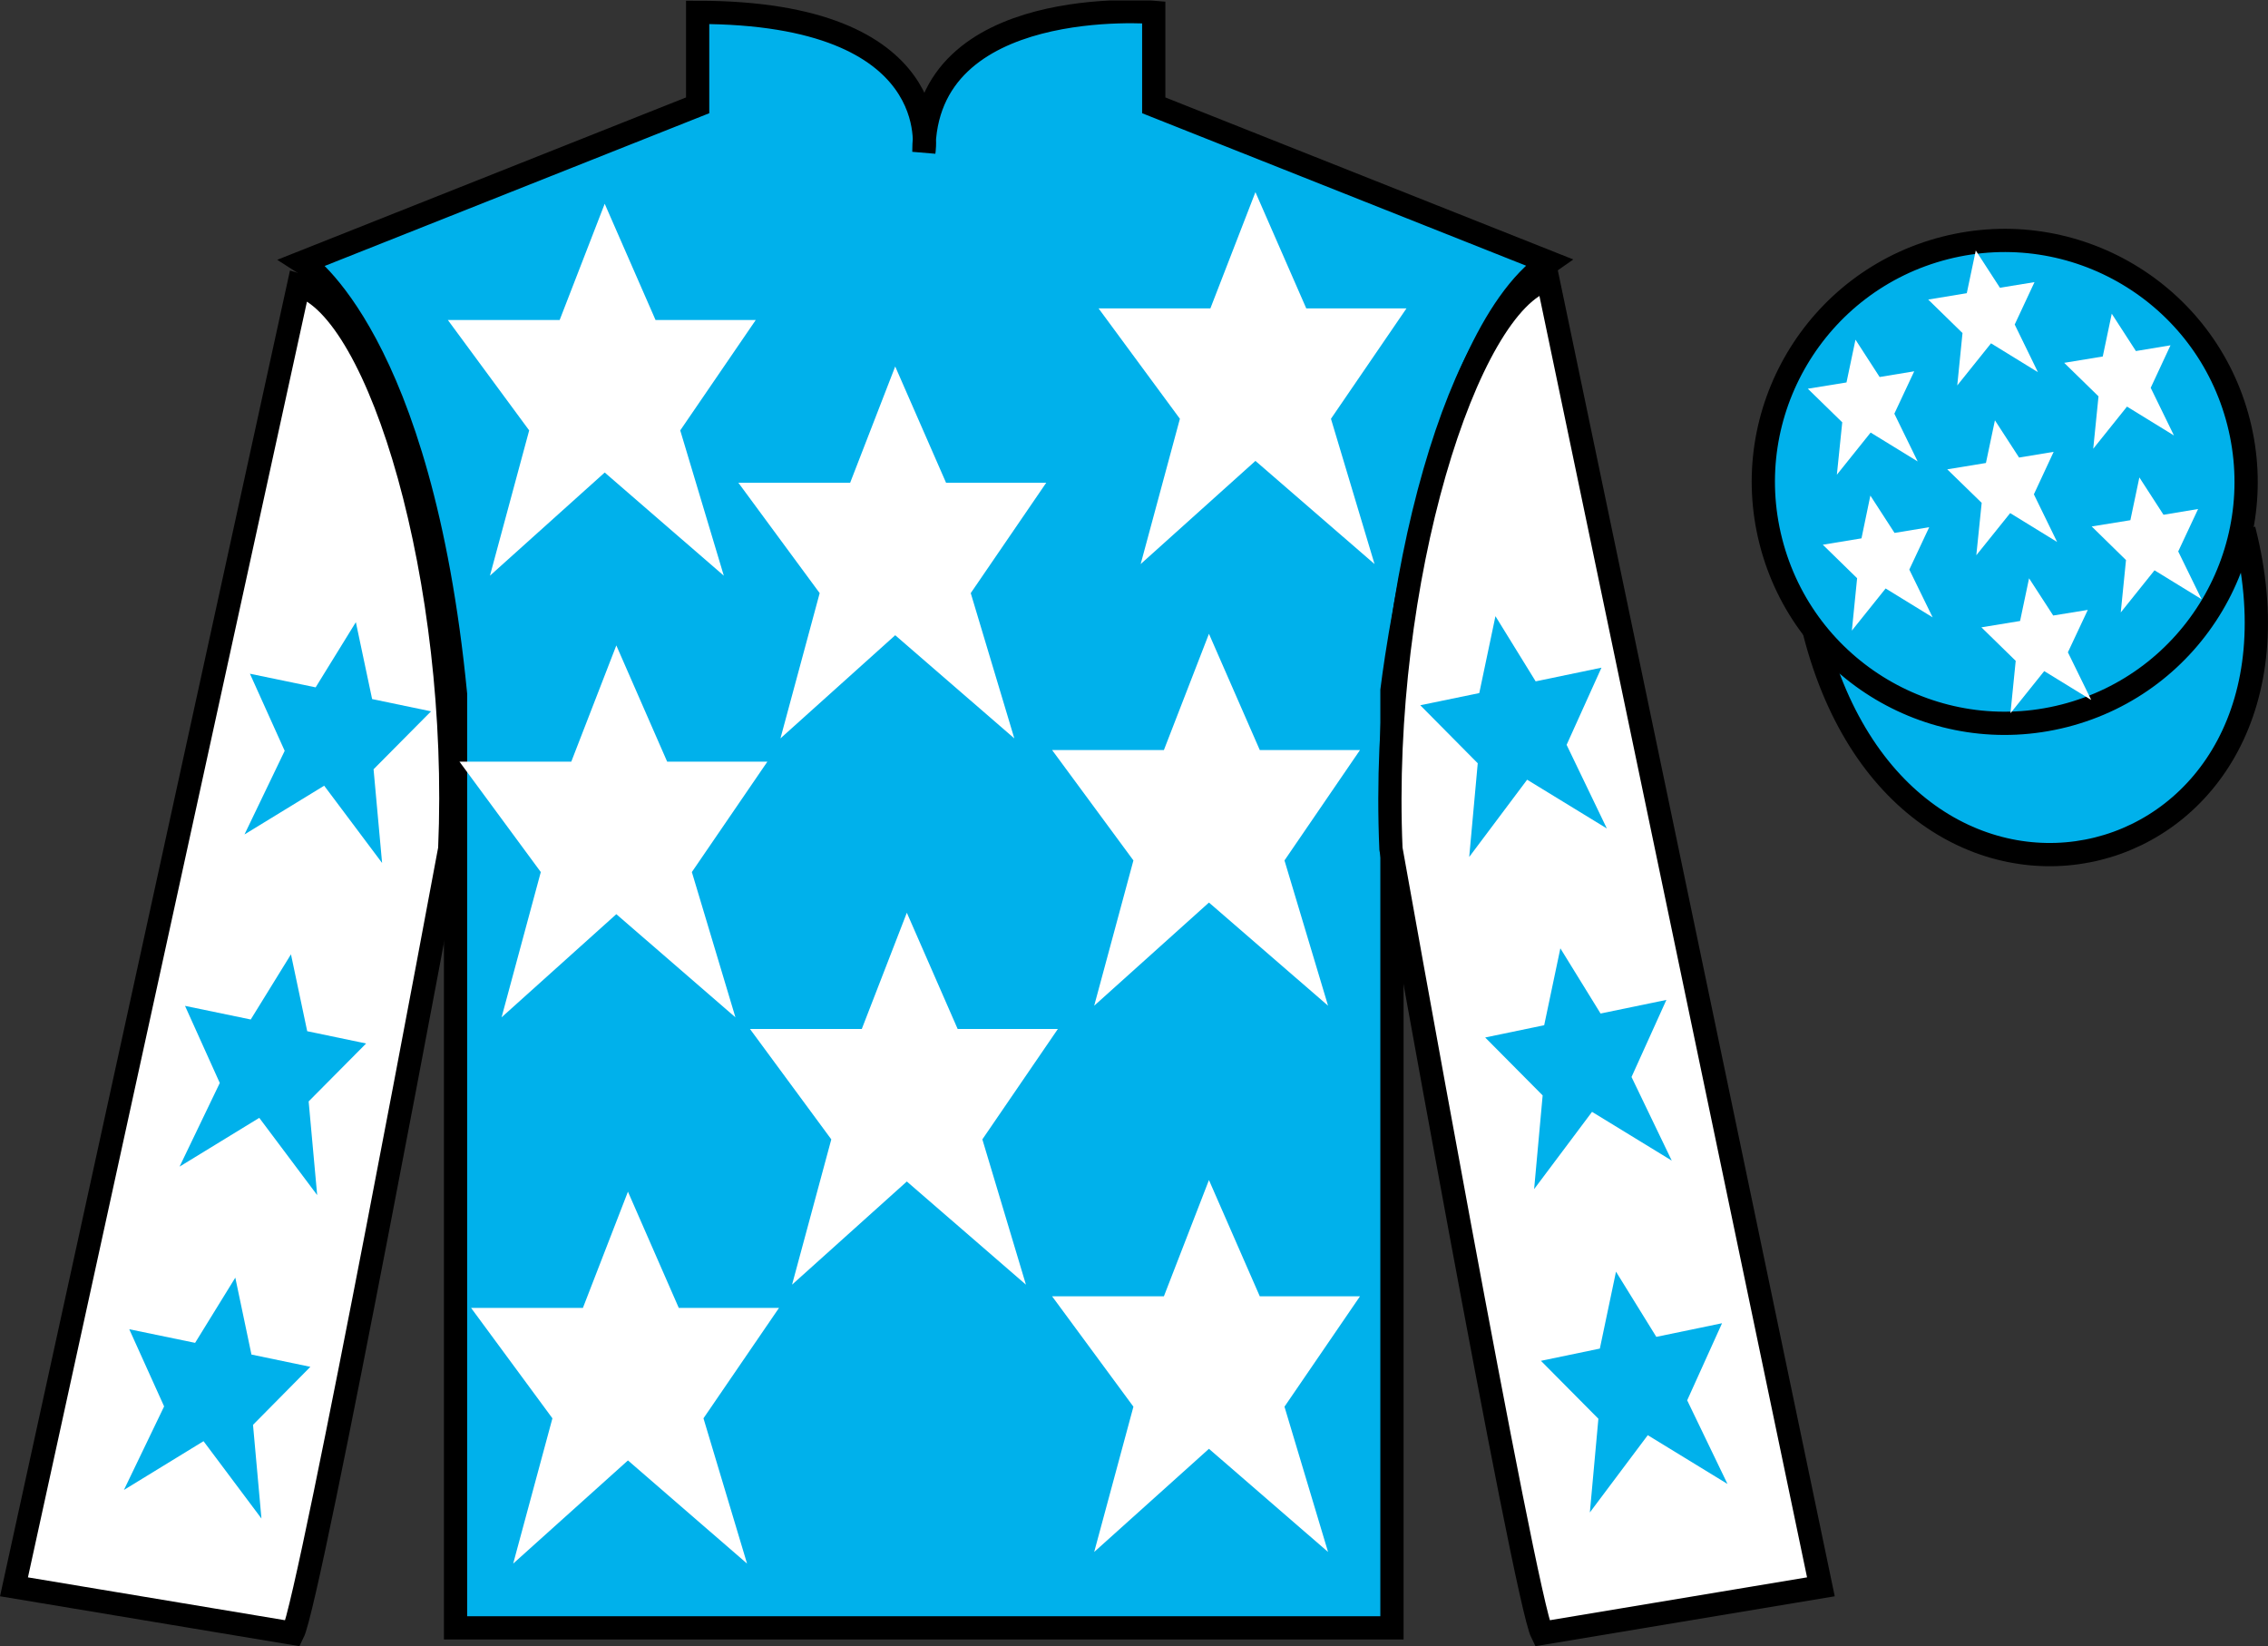
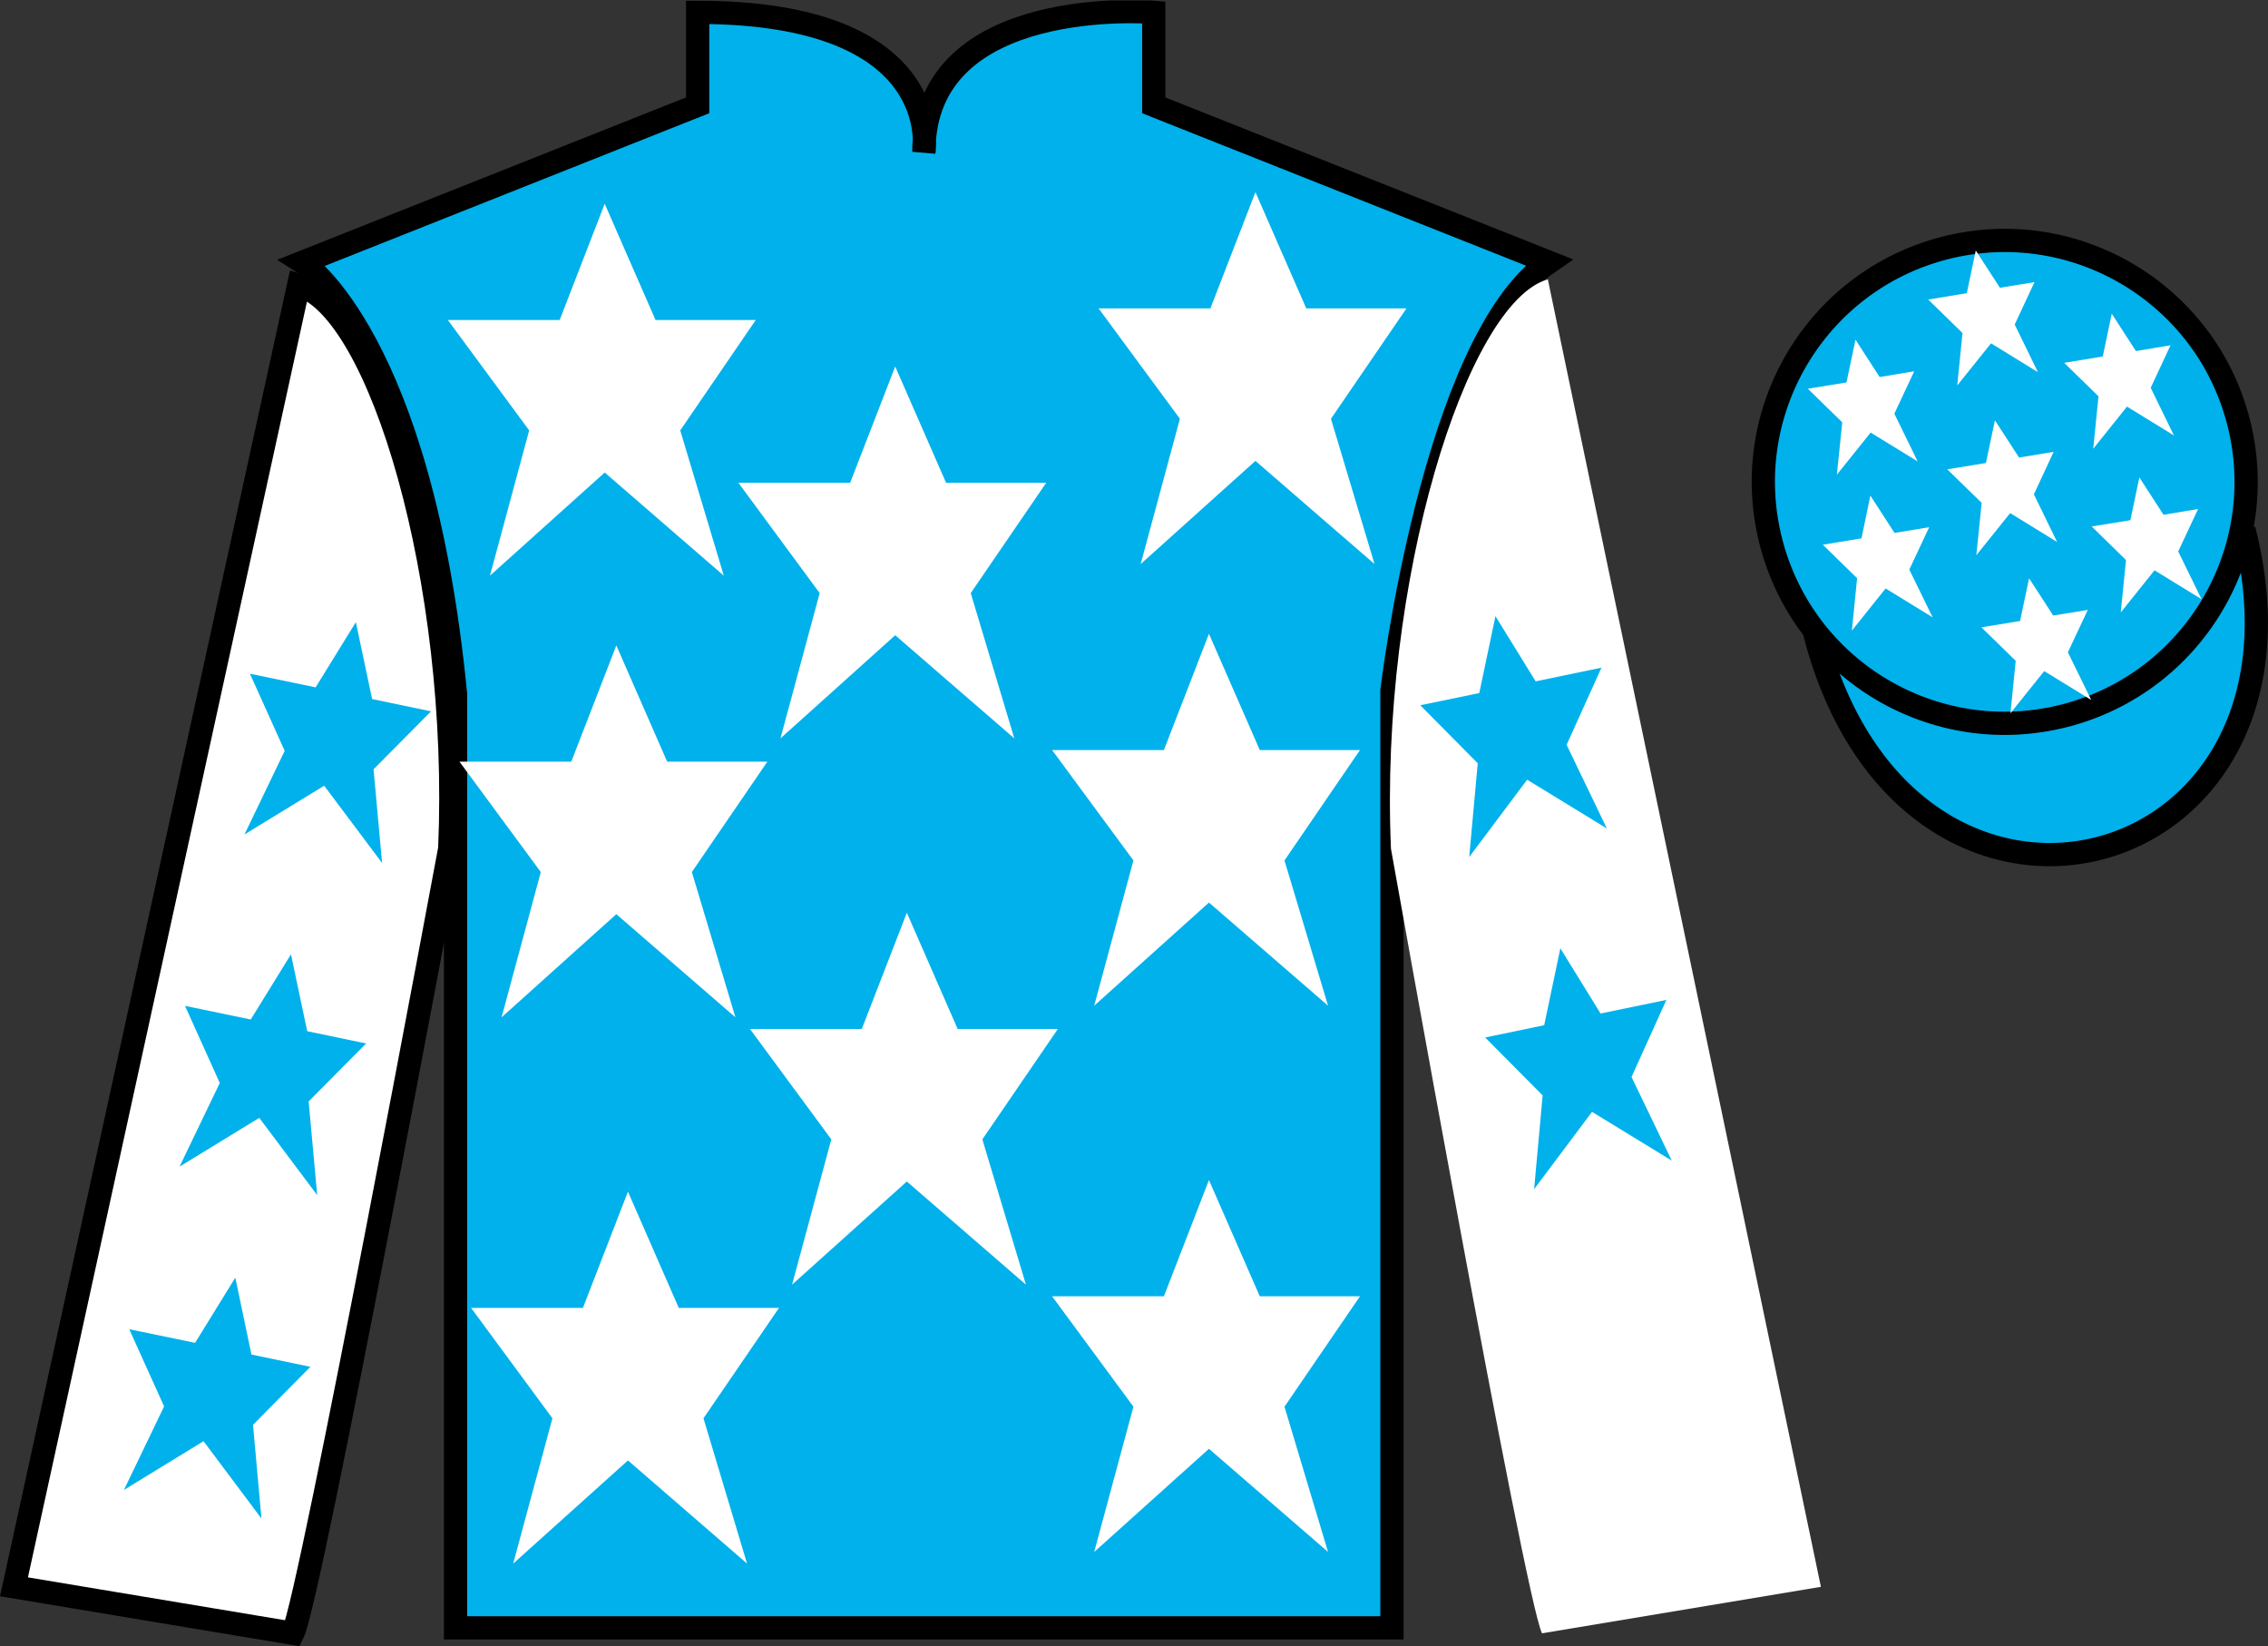
<svg xmlns="http://www.w3.org/2000/svg" width="97.59pt" height="70.82pt" viewBox="0 0 97.59 70.82" version="1.1">
  <rect x="0" y="0" width="97.59" height="70.82" fill="#333333" stroke="none" />
  <defs>
    <clipPath id="clip1">
      <path d="M 0 70.82 L 97.59 70.82 L 97.59 0.02 L 0 0.02 L 0 70.82 Z M 0 70.82 " />
    </clipPath>
  </defs>
  <g id="surface0">
    <g clip-path="url(#clip1)" clip-rule="nonzero">
      <path style="fill-rule:nonzero;fill:rgb(0%,69.305%,92.169%);fill-opacity:1;stroke-width:10;stroke-linecap:butt;stroke-linejoin:miter;stroke:rgb(0%,0%,0%);stroke-opacity:1;stroke-miterlimit:4;" d="M 780.703 436.442 C 820.391 280.817 1004.336 328.395 965.547 480.387 " transform="matrix(0.1,0,0,-0.1,0,70.82)" />
      <path style=" stroke:none;fill-rule:nonzero;fill:rgb(0%,69.305%,92.169%);fill-opacity:1;" d="M 13.02 11.281 C 13.02 11.281 18.102 14.531 19.602 29.863 C 19.602 29.863 19.602 44.863 19.602 70.031 L 59.895 70.031 L 59.895 29.699 C 59.895 29.699 61.684 14.699 66.645 11.281 L 49.645 4.531 L 49.645 0.531 C 49.645 0.531 39.754 -0.301 39.754 6.531 C 39.754 6.531 40.77 0.531 30.02 0.531 L 30.02 4.531 L 13.02 11.281 " />
      <path style="fill:none;stroke-width:10;stroke-linecap:butt;stroke-linejoin:miter;stroke:rgb(0%,0%,0%);stroke-opacity:1;stroke-miterlimit:4;" d="M 130.195 595.388 C 130.195 595.388 181.016 562.888 196.016 409.567 C 196.016 409.567 196.016 259.567 196.016 7.888 L 598.945 7.888 L 598.945 411.208 C 598.945 411.208 616.836 561.208 666.445 595.388 L 496.445 662.888 L 496.445 702.888 C 496.445 702.888 397.539 711.208 397.539 642.888 C 397.539 642.888 407.695 702.888 300.195 702.888 L 300.195 662.888 L 130.195 595.388 Z M 130.195 595.388 " transform="matrix(0.1,0,0,-0.1,0,70.82)" />
      <path style=" stroke:none;fill-rule:nonzero;fill:rgb(100%,100%,100%);fill-opacity:1;" d="M 12.602 70.266 C 13.352 68.766 19.352 36.516 19.352 36.516 C 19.852 25.016 16.352 13.266 12.852 12.266 L 0.602 68.266 L 12.602 70.266 " />
      <path style="fill:none;stroke-width:10;stroke-linecap:butt;stroke-linejoin:miter;stroke:rgb(0%,0%,0%);stroke-opacity:1;stroke-miterlimit:4;" d="M 126.016 5.544 C 133.516 20.544 193.516 343.044 193.516 343.044 C 198.516 458.044 163.516 575.544 128.516 585.544 L 6.016 25.544 L 126.016 5.544 Z M 126.016 5.544 " transform="matrix(0.1,0,0,-0.1,0,70.82)" />
      <path style=" stroke:none;fill-rule:nonzero;fill:rgb(100%,100%,100%);fill-opacity:1;" d="M 78.352 68.266 L 66.602 12.016 C 63.102 13.016 59.352 25.016 59.852 36.516 C 59.852 36.516 65.602 68.766 66.352 70.266 L 78.352 68.266 " />
-       <path style="fill:none;stroke-width:10;stroke-linecap:butt;stroke-linejoin:miter;stroke:rgb(0%,0%,0%);stroke-opacity:1;stroke-miterlimit:4;" d="M 783.516 25.544 L 666.016 588.044 C 631.016 578.044 593.516 458.044 598.516 343.044 C 598.516 343.044 656.016 20.544 663.516 5.544 L 783.516 25.544 Z M 783.516 25.544 " transform="matrix(0.1,0,0,-0.1,0,70.82)" />
      <path style=" stroke:none;fill-rule:nonzero;fill:rgb(0%,69.305%,92.169%);fill-opacity:1;" d="M 88.828 30.793 C 94.387 29.375 97.742 23.719 96.324 18.164 C 94.906 12.605 89.25 9.25 83.691 10.668 C 78.137 12.086 74.781 17.742 76.199 23.297 C 77.617 28.855 83.27 32.211 88.828 30.793 " />
      <path style="fill:none;stroke-width:10;stroke-linecap:butt;stroke-linejoin:miter;stroke:rgb(0%,0%,0%);stroke-opacity:1;stroke-miterlimit:4;" d="M 888.281 400.27 C 943.867 414.45 977.422 471.012 963.242 526.559 C 949.062 582.145 892.5 615.7 836.914 601.52 C 781.367 587.341 747.812 530.778 761.992 475.231 C 776.172 419.645 832.695 386.091 888.281 400.27 Z M 888.281 400.27 " transform="matrix(0.1,0,0,-0.1,0,70.82)" />
      <path style=" stroke:none;fill-rule:nonzero;fill:rgb(100%,100%,100%);fill-opacity:1;" d="M 39.02 39.266 L 37.082 44.266 L 32.27 44.266 L 35.77 49.016 L 34.082 55.266 L 39.02 50.828 L 44.145 55.266 L 42.27 49.016 L 45.52 44.266 L 41.207 44.266 L 39.02 39.266 " />
      <path style=" stroke:none;fill-rule:nonzero;fill:rgb(100%,100%,100%);fill-opacity:1;" d="M 52.02 27.266 L 50.082 32.266 L 45.27 32.266 L 48.77 37.016 L 47.082 43.266 L 52.02 38.828 L 57.145 43.266 L 55.27 37.016 L 58.52 32.266 L 54.207 32.266 L 52.02 27.266 " />
      <path style=" stroke:none;fill-rule:nonzero;fill:rgb(100%,100%,100%);fill-opacity:1;" d="M 38.52 15.766 L 36.582 20.766 L 31.77 20.766 L 35.27 25.516 L 33.582 31.766 L 38.52 27.328 L 43.645 31.766 L 41.77 25.516 L 45.02 20.766 L 40.707 20.766 L 38.52 15.766 " />
      <path style=" stroke:none;fill-rule:nonzero;fill:rgb(100%,100%,100%);fill-opacity:1;" d="M 52.02 50.766 L 50.082 55.766 L 45.27 55.766 L 48.77 60.516 L 47.082 66.766 L 52.02 62.328 L 57.145 66.766 L 55.27 60.516 L 58.52 55.766 L 54.207 55.766 L 52.02 50.766 " />
      <path style=" stroke:none;fill-rule:nonzero;fill:rgb(100%,100%,100%);fill-opacity:1;" d="M 27.02 51.266 L 25.082 56.266 L 20.27 56.266 L 23.77 61.016 L 22.082 67.266 L 27.02 62.828 L 32.145 67.266 L 30.27 61.016 L 33.52 56.266 L 29.207 56.266 L 27.02 51.266 " />
      <path style=" stroke:none;fill-rule:nonzero;fill:rgb(100%,100%,100%);fill-opacity:1;" d="M 26.52 27.766 L 24.582 32.766 L 19.77 32.766 L 23.27 37.516 L 21.582 43.766 L 26.52 39.328 L 31.645 43.766 L 29.77 37.516 L 33.02 32.766 L 28.707 32.766 L 26.52 27.766 " />
      <path style=" stroke:none;fill-rule:nonzero;fill:rgb(100%,100%,100%);fill-opacity:1;" d="M 26.02 8.766 L 24.082 13.766 L 19.27 13.766 L 22.77 18.516 L 21.082 24.766 L 26.02 20.328 L 31.145 24.766 L 29.27 18.516 L 32.52 13.766 L 28.207 13.766 L 26.02 8.766 " />
      <path style=" stroke:none;fill-rule:nonzero;fill:rgb(100%,100%,100%);fill-opacity:1;" d="M 54.02 8.266 L 52.082 13.266 L 47.27 13.266 L 50.77 18.016 L 49.082 24.266 L 54.02 19.828 L 59.145 24.266 L 57.27 18.016 L 60.52 13.266 L 56.207 13.266 L 54.02 8.266 " />
      <path style=" stroke:none;fill-rule:nonzero;fill:rgb(0%,69.305%,92.169%);fill-opacity:1;" d="M 12.52 41.055 L 10.789 43.859 L 7.961 43.273 L 9.457 46.59 L 7.727 50.188 L 11.156 48.09 L 13.648 51.414 L 13.281 47.383 L 15.754 44.891 L 13.219 44.363 L 12.52 41.055 " />
      <path style=" stroke:none;fill-rule:nonzero;fill:rgb(0%,69.305%,92.169%);fill-opacity:1;" d="M 10.125 54.965 L 8.395 57.77 L 5.562 57.184 L 7.062 60.504 L 5.332 64.098 L 8.758 62 L 11.25 65.328 L 10.887 61.297 L 13.355 58.801 L 10.82 58.273 L 10.125 54.965 " />
      <path style=" stroke:none;fill-rule:nonzero;fill:rgb(0%,69.305%,92.169%);fill-opacity:1;" d="M 15.312 26.766 L 13.582 29.57 L 10.754 28.984 L 12.25 32.301 L 10.52 35.898 L 13.949 33.801 L 16.441 37.125 L 16.074 33.094 L 18.547 30.602 L 16.012 30.074 L 15.312 26.766 " />
      <path style=" stroke:none;fill-rule:nonzero;fill:rgb(0%,69.305%,92.169%);fill-opacity:1;" d="M 67.141 40.797 L 68.871 43.602 L 71.703 43.016 L 70.203 46.332 L 71.934 49.93 L 68.504 47.832 L 66.012 51.156 L 66.379 47.125 L 63.906 44.633 L 66.445 44.105 L 67.141 40.797 " />
-       <path style=" stroke:none;fill-rule:nonzero;fill:rgb(0%,69.305%,92.169%);fill-opacity:1;" d="M 69.535 54.707 L 71.27 57.512 L 74.098 56.926 L 72.598 60.242 L 74.332 63.84 L 70.902 61.742 L 68.41 65.066 L 68.777 61.035 L 66.305 58.543 L 68.84 58.016 L 69.535 54.707 " />
      <path style=" stroke:none;fill-rule:nonzero;fill:rgb(0%,69.305%,92.169%);fill-opacity:1;" d="M 64.348 26.508 L 66.078 29.312 L 68.91 28.723 L 67.41 32.043 L 69.141 35.641 L 65.711 33.543 L 63.219 36.867 L 63.586 32.836 L 61.113 30.34 L 63.652 29.816 L 64.348 26.508 " />
      <path style=" stroke:none;fill-rule:nonzero;fill:rgb(100%,100%,100%);fill-opacity:1;" d="M 87.309 24.879 L 86.922 26.715 L 85.258 26.988 L 86.734 28.43 L 86.508 30.684 L 87.961 28.871 L 89.984 30.113 L 88.98 28.062 L 89.836 26.238 L 88.348 26.48 L 87.309 24.879 " />
      <path style=" stroke:none;fill-rule:nonzero;fill:rgb(100%,100%,100%);fill-opacity:1;" d="M 90.867 13.496 L 90.48 15.336 L 88.82 15.609 L 90.297 17.051 L 90.07 19.305 L 91.523 17.492 L 93.543 18.734 L 92.543 16.684 L 93.395 14.855 L 91.906 15.102 L 90.867 13.496 " />
      <path style=" stroke:none;fill-rule:nonzero;fill:rgb(100%,100%,100%);fill-opacity:1;" d="M 92.055 20.539 L 91.668 22.379 L 90.004 22.648 L 91.48 24.094 L 91.254 26.348 L 92.707 24.535 L 94.73 25.777 L 93.727 23.723 L 94.582 21.898 L 93.094 22.145 L 92.055 20.539 " />
      <path style=" stroke:none;fill-rule:nonzero;fill:rgb(100%,100%,100%);fill-opacity:1;" d="M 79.84 14.613 L 79.453 16.453 L 77.789 16.723 L 79.27 18.168 L 79.039 20.422 L 80.492 18.609 L 82.516 19.852 L 81.512 17.797 L 82.367 15.973 L 80.879 16.219 L 79.84 14.613 " />
      <path style=" stroke:none;fill-rule:nonzero;fill:rgb(100%,100%,100%);fill-opacity:1;" d="M 85.84 18.082 L 85.453 19.918 L 83.789 20.191 L 85.27 21.633 L 85.039 23.887 L 86.496 22.074 L 88.516 23.316 L 87.516 21.266 L 88.367 19.438 L 86.879 19.684 L 85.84 18.082 " />
      <path style=" stroke:none;fill-rule:nonzero;fill:rgb(100%,100%,100%);fill-opacity:1;" d="M 80.48 21.32 L 80.098 23.16 L 78.434 23.434 L 79.91 24.875 L 79.684 27.129 L 81.137 25.316 L 83.16 26.559 L 82.156 24.504 L 83.012 22.68 L 81.52 22.926 L 80.48 21.32 " />
      <path style=" stroke:none;fill-rule:nonzero;fill:rgb(100%,100%,100%);fill-opacity:1;" d="M 85.016 10.777 L 84.629 12.613 L 82.969 12.887 L 84.445 14.328 L 84.219 16.582 L 85.672 14.77 L 87.691 16.012 L 86.691 13.961 L 87.543 12.137 L 86.055 12.379 L 85.016 10.777 " />
    </g>
  </g>
</svg>